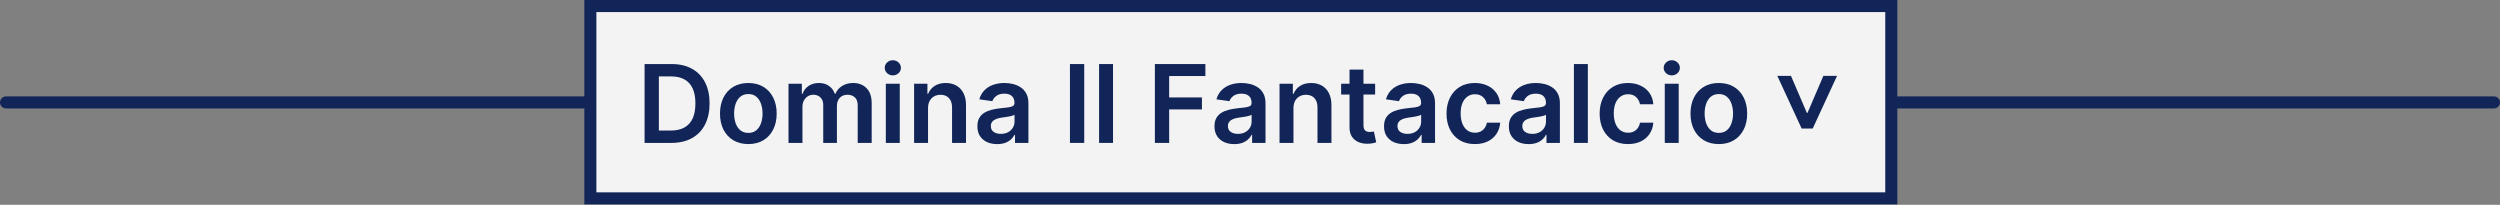
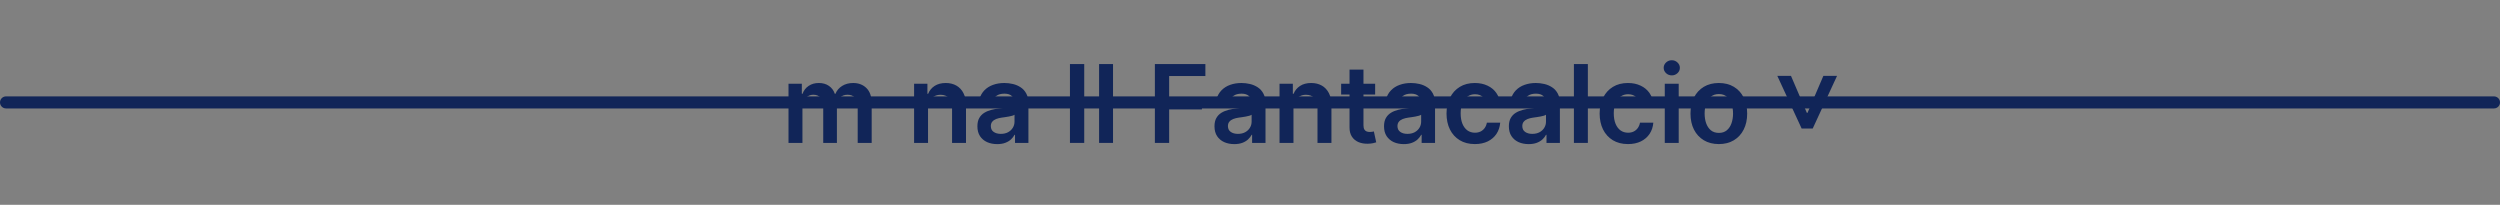
<svg xmlns="http://www.w3.org/2000/svg" width="415" height="34" viewBox="0 0 415 34" fill="none">
  <rect x="0" y="0" width="415" height="34" fill="#808080" stroke="none" />
  <g id="Group 1000003577">
    <path id="Line 2" d="M1 17H414" stroke="#112558" stroke-width="2" stroke-linecap="round" />
    <g id="Frame 28">
-       <rect x="98" y="1" width="215.952" height="31.922" fill="#F3F3F3" />
-       <rect x="98" y="1" width="215.952" height="31.922" stroke="#112558" stroke-width="2" />
      <g id="Domina Il Fantacalcio">
-         <path d="M111.436 23.724H107V10.633H111.526C112.825 10.633 113.942 10.895 114.875 11.419C115.813 11.939 116.533 12.687 117.036 13.663C117.538 14.639 117.79 15.806 117.79 17.166C117.79 18.529 117.536 19.701 117.029 20.681C116.526 21.661 115.8 22.413 114.849 22.938C113.903 23.462 112.766 23.724 111.436 23.724ZM109.371 21.672H111.321C112.233 21.672 112.994 21.506 113.603 21.173C114.212 20.837 114.67 20.336 114.977 19.671C115.284 19.002 115.438 18.167 115.438 17.166C115.438 16.164 115.284 15.333 114.977 14.673C114.67 14.008 114.217 13.511 113.616 13.183C113.019 12.851 112.278 12.685 111.391 12.685H109.371V21.672Z" fill="#112558" />
-         <path d="M124.223 23.916C123.265 23.916 122.434 23.704 121.73 23.283C121.027 22.861 120.482 22.271 120.094 21.512C119.711 20.754 119.519 19.867 119.519 18.853C119.519 17.839 119.711 16.95 120.094 16.188C120.482 15.425 121.027 14.832 121.73 14.411C122.434 13.989 123.265 13.778 124.223 13.778C125.182 13.778 126.013 13.989 126.716 14.411C127.419 14.832 127.963 15.425 128.346 16.188C128.734 16.95 128.928 17.839 128.928 18.853C128.928 19.867 128.734 20.754 128.346 21.512C127.963 22.271 127.419 22.861 126.716 23.283C126.013 23.704 125.182 23.916 124.223 23.916ZM124.236 22.062C124.756 22.062 125.191 21.919 125.54 21.634C125.89 21.344 126.15 20.956 126.32 20.47C126.495 19.984 126.582 19.443 126.582 18.847C126.582 18.246 126.495 17.702 126.32 17.217C126.15 16.727 125.89 16.337 125.54 16.047C125.191 15.757 124.756 15.612 124.236 15.612C123.703 15.612 123.26 15.757 122.907 16.047C122.557 16.337 122.295 16.727 122.12 17.217C121.95 17.702 121.865 18.246 121.865 18.847C121.865 19.443 121.95 19.984 122.12 20.47C122.295 20.956 122.557 21.344 122.907 21.634C123.26 21.919 123.703 22.062 124.236 22.062Z" fill="#112558" />
        <path d="M130.892 23.724V13.905H133.104V15.574H133.219C133.423 15.011 133.762 14.572 134.235 14.257C134.708 13.938 135.273 13.778 135.929 13.778C136.594 13.778 137.154 13.94 137.61 14.264C138.07 14.583 138.394 15.02 138.581 15.574H138.684C138.901 15.028 139.268 14.594 139.783 14.27C140.303 13.942 140.919 13.778 141.631 13.778C142.534 13.778 143.271 14.063 143.842 14.634C144.413 15.205 144.699 16.038 144.699 17.134V23.724H142.378V17.491C142.378 16.882 142.216 16.437 141.893 16.155C141.569 15.87 141.172 15.727 140.704 15.727C140.145 15.727 139.709 15.902 139.393 16.251C139.082 16.597 138.927 17.046 138.927 17.6V23.724H136.657V17.396C136.657 16.889 136.504 16.484 136.197 16.181C135.895 15.879 135.498 15.727 135.008 15.727C134.676 15.727 134.373 15.812 134.101 15.983C133.828 16.149 133.611 16.386 133.449 16.692C133.287 16.995 133.206 17.349 133.206 17.754V23.724H130.892Z" fill="#112558" />
-         <path d="M147.046 23.724V13.905H149.36V23.724H147.046ZM148.21 12.512C147.843 12.512 147.528 12.391 147.263 12.148C146.999 11.901 146.867 11.604 146.867 11.259C146.867 10.91 146.999 10.614 147.263 10.371C147.528 10.124 147.843 10 148.21 10C148.58 10 148.896 10.124 149.156 10.371C149.42 10.614 149.552 10.91 149.552 11.259C149.552 11.604 149.42 11.901 149.156 12.148C148.896 12.391 148.58 12.512 148.21 12.512Z" fill="#112558" />
        <path d="M154.053 17.971V23.724H151.74V13.905H153.951V15.574H154.066C154.292 15.024 154.652 14.587 155.146 14.264C155.645 13.94 156.261 13.778 156.994 13.778C157.671 13.778 158.262 13.923 158.764 14.212C159.271 14.502 159.664 14.922 159.941 15.472C160.222 16.021 160.36 16.688 160.356 17.472V23.724H158.042V17.83C158.042 17.174 157.872 16.66 157.531 16.29C157.194 15.919 156.727 15.734 156.131 15.734C155.726 15.734 155.366 15.823 155.051 16.002C154.74 16.177 154.494 16.43 154.316 16.763C154.141 17.095 154.053 17.498 154.053 17.971Z" fill="#112558" />
        <path d="M165.534 23.922C164.911 23.922 164.351 23.811 163.852 23.59C163.358 23.364 162.966 23.031 162.676 22.592C162.391 22.153 162.248 21.612 162.248 20.969C162.248 20.415 162.35 19.957 162.555 19.595C162.759 19.232 163.039 18.942 163.392 18.725C163.746 18.508 164.144 18.344 164.588 18.233C165.035 18.118 165.497 18.035 165.975 17.984C166.55 17.924 167.017 17.871 167.374 17.824C167.732 17.773 167.992 17.696 168.154 17.594C168.32 17.487 168.404 17.323 168.404 17.102V17.063C168.404 16.582 168.261 16.209 167.975 15.945C167.69 15.68 167.279 15.548 166.742 15.548C166.175 15.548 165.725 15.672 165.393 15.919C165.065 16.166 164.843 16.458 164.728 16.795L162.568 16.488C162.738 15.891 163.019 15.393 163.411 14.992C163.803 14.587 164.283 14.285 164.85 14.085C165.416 13.88 166.043 13.778 166.729 13.778C167.202 13.778 167.673 13.833 168.142 13.944C168.61 14.055 169.039 14.238 169.426 14.494C169.814 14.745 170.125 15.088 170.36 15.523C170.598 15.957 170.718 16.501 170.718 17.153V23.724H168.493V22.375H168.416C168.276 22.648 168.078 22.903 167.822 23.142C167.57 23.376 167.253 23.566 166.869 23.711C166.49 23.852 166.045 23.922 165.534 23.922ZM166.134 22.222C166.599 22.222 167.002 22.13 167.343 21.947C167.683 21.759 167.945 21.512 168.129 21.205C168.316 20.898 168.41 20.564 168.41 20.202V19.045C168.338 19.104 168.214 19.16 168.039 19.211C167.869 19.262 167.677 19.307 167.464 19.345C167.251 19.384 167.04 19.418 166.831 19.447C166.622 19.477 166.441 19.503 166.288 19.524C165.943 19.571 165.634 19.648 165.361 19.754C165.088 19.861 164.873 20.01 164.715 20.202C164.558 20.389 164.479 20.632 164.479 20.93C164.479 21.357 164.634 21.678 164.945 21.896C165.257 22.113 165.653 22.222 166.134 22.222Z" fill="#112558" />
        <path d="M179.983 10.633V23.724H177.611V10.633H179.983Z" fill="#112558" />
        <path d="M184.762 10.633V23.724H182.449V10.633H184.762Z" fill="#112558" />
        <path d="M191.709 23.724V10.633H200.095V12.621H194.08V16.175H199.52V18.163H194.08V23.724H191.709Z" fill="#112558" />
        <path d="M204.891 23.922C204.269 23.922 203.708 23.811 203.21 23.59C202.716 23.364 202.324 23.031 202.034 22.592C201.748 22.153 201.605 21.612 201.605 20.969C201.605 20.415 201.708 19.957 201.912 19.595C202.117 19.232 202.396 18.942 202.75 18.725C203.103 18.508 203.502 18.344 203.945 18.233C204.392 18.118 204.855 18.035 205.332 17.984C205.907 17.924 206.374 17.871 206.732 17.824C207.09 17.773 207.35 17.696 207.512 17.594C207.678 17.487 207.761 17.323 207.761 17.102V17.063C207.761 16.582 207.618 16.209 207.333 15.945C207.047 15.68 206.636 15.548 206.099 15.548C205.532 15.548 205.083 15.672 204.75 15.919C204.422 16.166 204.201 16.458 204.086 16.795L201.925 16.488C202.096 15.891 202.377 15.393 202.769 14.992C203.161 14.587 203.64 14.285 204.207 14.085C204.774 13.88 205.4 13.778 206.086 13.778C206.559 13.778 207.03 13.833 207.499 13.944C207.968 14.055 208.396 14.238 208.784 14.494C209.172 14.745 209.483 15.088 209.717 15.523C209.956 15.957 210.075 16.501 210.075 17.153V23.724H207.85V22.375H207.774C207.633 22.648 207.435 22.903 207.179 23.142C206.928 23.376 206.61 23.566 206.227 23.711C205.848 23.852 205.402 23.922 204.891 23.922ZM205.492 22.222C205.956 22.222 206.359 22.13 206.7 21.947C207.041 21.759 207.303 21.512 207.486 21.205C207.674 20.898 207.767 20.564 207.767 20.202V19.045C207.695 19.104 207.571 19.16 207.397 19.211C207.226 19.262 207.034 19.307 206.821 19.345C206.608 19.384 206.397 19.418 206.189 19.447C205.98 19.477 205.799 19.503 205.645 19.524C205.3 19.571 204.991 19.648 204.718 19.754C204.446 19.861 204.23 20.01 204.073 20.202C203.915 20.389 203.836 20.632 203.836 20.93C203.836 21.357 203.992 21.678 204.303 21.896C204.614 22.113 205.01 22.222 205.492 22.222Z" fill="#112558" />
        <path d="M214.716 17.971V23.724H212.402V13.905H214.613V15.574H214.728C214.954 15.024 215.314 14.587 215.809 14.264C216.307 13.94 216.923 13.778 217.656 13.778C218.333 13.778 218.924 13.923 219.426 14.212C219.934 14.502 220.326 14.922 220.603 15.472C220.884 16.021 221.022 16.688 221.018 17.472V23.724H218.704V17.83C218.704 17.174 218.534 16.66 218.193 16.29C217.856 15.919 217.39 15.734 216.793 15.734C216.388 15.734 216.028 15.823 215.713 16.002C215.402 16.177 215.157 16.43 214.978 16.763C214.803 17.095 214.716 17.498 214.716 17.971Z" fill="#112558" />
        <path d="M228.273 13.905V15.695H222.629V13.905H228.273ZM224.022 11.553H226.336V20.771C226.336 21.082 226.383 21.32 226.477 21.486C226.575 21.648 226.703 21.759 226.86 21.819C227.018 21.879 227.193 21.908 227.385 21.908C227.529 21.908 227.662 21.898 227.781 21.876C227.904 21.855 227.998 21.836 228.062 21.819L228.452 23.628C228.328 23.671 228.152 23.717 227.922 23.768C227.696 23.82 227.419 23.849 227.091 23.858C226.511 23.875 225.989 23.788 225.525 23.596C225.06 23.4 224.691 23.097 224.419 22.688C224.15 22.279 224.018 21.768 224.022 21.154V11.553Z" fill="#112558" />
        <path d="M233.034 23.922C232.411 23.922 231.851 23.811 231.352 23.59C230.858 23.364 230.466 23.031 230.176 22.592C229.891 22.153 229.748 21.612 229.748 20.969C229.748 20.415 229.85 19.957 230.055 19.595C230.259 19.232 230.539 18.942 230.892 18.725C231.246 18.508 231.644 18.344 232.088 18.233C232.535 18.118 232.997 18.035 233.475 17.984C234.05 17.924 234.517 17.871 234.874 17.824C235.232 17.773 235.492 17.696 235.654 17.594C235.82 17.487 235.904 17.323 235.904 17.102V17.063C235.904 16.582 235.761 16.209 235.475 15.945C235.19 15.68 234.779 15.548 234.242 15.548C233.675 15.548 233.225 15.672 232.893 15.919C232.565 16.166 232.343 16.458 232.228 16.795L230.068 16.488C230.238 15.891 230.519 15.393 230.911 14.992C231.303 14.587 231.783 14.285 232.35 14.085C232.916 13.88 233.543 13.778 234.229 13.778C234.702 13.778 235.173 13.833 235.642 13.944C236.11 14.055 236.539 14.238 236.926 14.494C237.314 14.745 237.625 15.088 237.86 15.523C238.098 15.957 238.218 16.501 238.218 17.153V23.724H235.993V22.375H235.916C235.776 22.648 235.578 22.903 235.322 23.142C235.07 23.376 234.753 23.566 234.369 23.711C233.99 23.852 233.545 23.922 233.034 23.922ZM233.634 22.222C234.099 22.222 234.502 22.13 234.843 21.947C235.183 21.759 235.445 21.512 235.629 21.205C235.816 20.898 235.91 20.564 235.91 20.202V19.045C235.838 19.104 235.714 19.16 235.539 19.211C235.369 19.262 235.177 19.307 234.964 19.345C234.751 19.384 234.54 19.418 234.331 19.447C234.122 19.477 233.941 19.503 233.788 19.524C233.443 19.571 233.134 19.648 232.861 19.754C232.588 19.861 232.373 20.01 232.215 20.202C232.058 20.389 231.979 20.632 231.979 20.93C231.979 21.357 232.134 21.678 232.445 21.896C232.757 22.113 233.153 22.222 233.634 22.222Z" fill="#112558" />
        <path d="M244.827 23.916C243.847 23.916 243.005 23.7 242.302 23.27C241.603 22.84 241.064 22.245 240.685 21.486C240.31 20.724 240.122 19.846 240.122 18.853C240.122 17.856 240.314 16.976 240.698 16.213C241.081 15.446 241.622 14.849 242.321 14.423C243.024 13.993 243.855 13.778 244.814 13.778C245.611 13.778 246.316 13.925 246.93 14.219C247.548 14.508 248.04 14.92 248.406 15.452C248.773 15.981 248.982 16.599 249.033 17.306H246.821C246.732 16.833 246.519 16.439 246.182 16.124C245.85 15.804 245.404 15.644 244.846 15.644C244.373 15.644 243.958 15.772 243.6 16.028C243.242 16.279 242.963 16.641 242.762 17.114C242.566 17.587 242.468 18.154 242.468 18.815C242.468 19.484 242.566 20.059 242.762 20.541C242.958 21.018 243.233 21.386 243.587 21.646C243.945 21.902 244.365 22.03 244.846 22.03C245.187 22.03 245.492 21.966 245.76 21.838C246.033 21.706 246.261 21.516 246.444 21.269C246.627 21.022 246.753 20.722 246.821 20.368H249.033C248.977 21.062 248.773 21.678 248.419 22.215C248.066 22.748 247.584 23.166 246.975 23.468C246.365 23.766 245.649 23.916 244.827 23.916Z" fill="#112558" />
        <path d="M253.758 23.922C253.136 23.922 252.576 23.811 252.077 23.59C251.583 23.364 251.191 23.031 250.901 22.592C250.615 22.153 250.473 21.612 250.473 20.969C250.473 20.415 250.575 19.957 250.779 19.595C250.984 19.232 251.263 18.942 251.617 18.725C251.971 18.508 252.369 18.344 252.812 18.233C253.26 18.118 253.722 18.035 254.199 17.984C254.775 17.924 255.241 17.871 255.599 17.824C255.957 17.773 256.217 17.696 256.379 17.594C256.545 17.487 256.628 17.323 256.628 17.102V17.063C256.628 16.582 256.485 16.209 256.2 15.945C255.914 15.68 255.503 15.548 254.966 15.548C254.4 15.548 253.95 15.672 253.618 15.919C253.289 16.166 253.068 16.458 252.953 16.795L250.792 16.488C250.963 15.891 251.244 15.393 251.636 14.992C252.028 14.587 252.507 14.285 253.074 14.085C253.641 13.88 254.267 13.778 254.953 13.778C255.426 13.778 255.897 13.833 256.366 13.944C256.835 14.055 257.263 14.238 257.651 14.494C258.039 14.745 258.35 15.088 258.584 15.523C258.823 15.957 258.942 16.501 258.942 17.153V23.724H256.718V22.375H256.641C256.5 22.648 256.302 22.903 256.047 23.142C255.795 23.376 255.478 23.566 255.094 23.711C254.715 23.852 254.27 23.922 253.758 23.922ZM254.359 22.222C254.824 22.222 255.226 22.13 255.567 21.947C255.908 21.759 256.17 21.512 256.353 21.205C256.541 20.898 256.635 20.564 256.635 20.202V19.045C256.562 19.104 256.439 19.16 256.264 19.211C256.093 19.262 255.902 19.307 255.689 19.345C255.475 19.384 255.265 19.418 255.056 19.447C254.847 19.477 254.666 19.503 254.512 19.524C254.167 19.571 253.858 19.648 253.586 19.754C253.313 19.861 253.098 20.01 252.94 20.202C252.782 20.389 252.703 20.632 252.703 20.93C252.703 21.357 252.859 21.678 253.17 21.896C253.481 22.113 253.877 22.222 254.359 22.222Z" fill="#112558" />
        <path d="M263.583 10.633V23.724H261.269V10.633H263.583Z" fill="#112558" />
        <path d="M270.245 23.916C269.265 23.916 268.423 23.7 267.72 23.27C267.021 22.84 266.482 22.245 266.103 21.486C265.728 20.724 265.54 19.846 265.54 18.853C265.54 17.856 265.732 16.976 266.116 16.213C266.499 15.446 267.04 14.849 267.739 14.423C268.442 13.993 269.273 13.778 270.232 13.778C271.029 13.778 271.734 13.925 272.348 14.219C272.966 14.508 273.458 14.92 273.824 15.452C274.191 15.981 274.4 16.599 274.451 17.306H272.239C272.15 16.833 271.937 16.439 271.6 16.124C271.268 15.804 270.822 15.644 270.264 15.644C269.791 15.644 269.376 15.772 269.018 16.028C268.66 16.279 268.381 16.641 268.18 17.114C267.984 17.587 267.886 18.154 267.886 18.815C267.886 19.484 267.984 20.059 268.18 20.541C268.376 21.018 268.651 21.386 269.005 21.646C269.363 21.902 269.782 22.03 270.264 22.03C270.605 22.03 270.91 21.966 271.178 21.838C271.451 21.706 271.679 21.516 271.862 21.269C272.045 21.022 272.171 20.722 272.239 20.368H274.451C274.395 21.062 274.191 21.678 273.837 22.215C273.483 22.748 273.002 23.166 272.393 23.468C271.783 23.766 271.067 23.916 270.245 23.916Z" fill="#112558" />
        <path d="M276.351 23.724V13.905H278.665V23.724H276.351ZM277.514 12.512C277.148 12.512 276.832 12.391 276.568 12.148C276.304 11.901 276.172 11.604 276.172 11.259C276.172 10.91 276.304 10.614 276.568 10.371C276.832 10.124 277.148 10 277.514 10C277.885 10 278.2 10.124 278.46 10.371C278.724 10.614 278.857 10.91 278.857 11.259C278.857 11.604 278.724 11.901 278.46 12.148C278.2 12.391 277.885 12.512 277.514 12.512Z" fill="#112558" />
        <path d="M285.327 23.916C284.368 23.916 283.537 23.704 282.834 23.283C282.131 22.861 281.585 22.271 281.198 21.512C280.814 20.754 280.622 19.867 280.622 18.853C280.622 17.839 280.814 16.95 281.198 16.188C281.585 15.425 282.131 14.832 282.834 14.411C283.537 13.989 284.368 13.778 285.327 13.778C286.286 13.778 287.117 13.989 287.82 14.411C288.523 14.832 289.066 15.425 289.45 16.188C289.838 16.95 290.031 17.839 290.031 18.853C290.031 19.867 289.838 20.754 289.45 21.512C289.066 22.271 288.523 22.861 287.82 23.283C287.117 23.704 286.286 23.916 285.327 23.916ZM285.34 22.062C285.86 22.062 286.294 21.919 286.644 21.634C286.993 21.344 287.253 20.956 287.423 20.47C287.598 19.984 287.686 19.443 287.686 18.847C287.686 18.246 287.598 17.702 287.423 17.217C287.253 16.727 286.993 16.337 286.644 16.047C286.294 15.757 285.86 15.612 285.34 15.612C284.807 15.612 284.364 15.757 284.01 16.047C283.661 16.337 283.399 16.727 283.224 17.217C283.053 17.702 282.968 18.246 282.968 18.847C282.968 19.443 283.053 19.984 283.224 20.47C283.399 20.956 283.661 21.344 284.01 21.634C284.364 21.919 284.807 22.062 285.34 22.062Z" fill="#112558" />
      </g>
      <path id="&gt;" d="M299.071 21.333L295.031 12.589L297.301 12.589L299.966 18.802L299.845 18.732H300.139L300.017 18.802L302.683 12.589L304.952 12.589L300.912 21.333H299.071Z" fill="#112558" />
    </g>
  </g>
</svg>